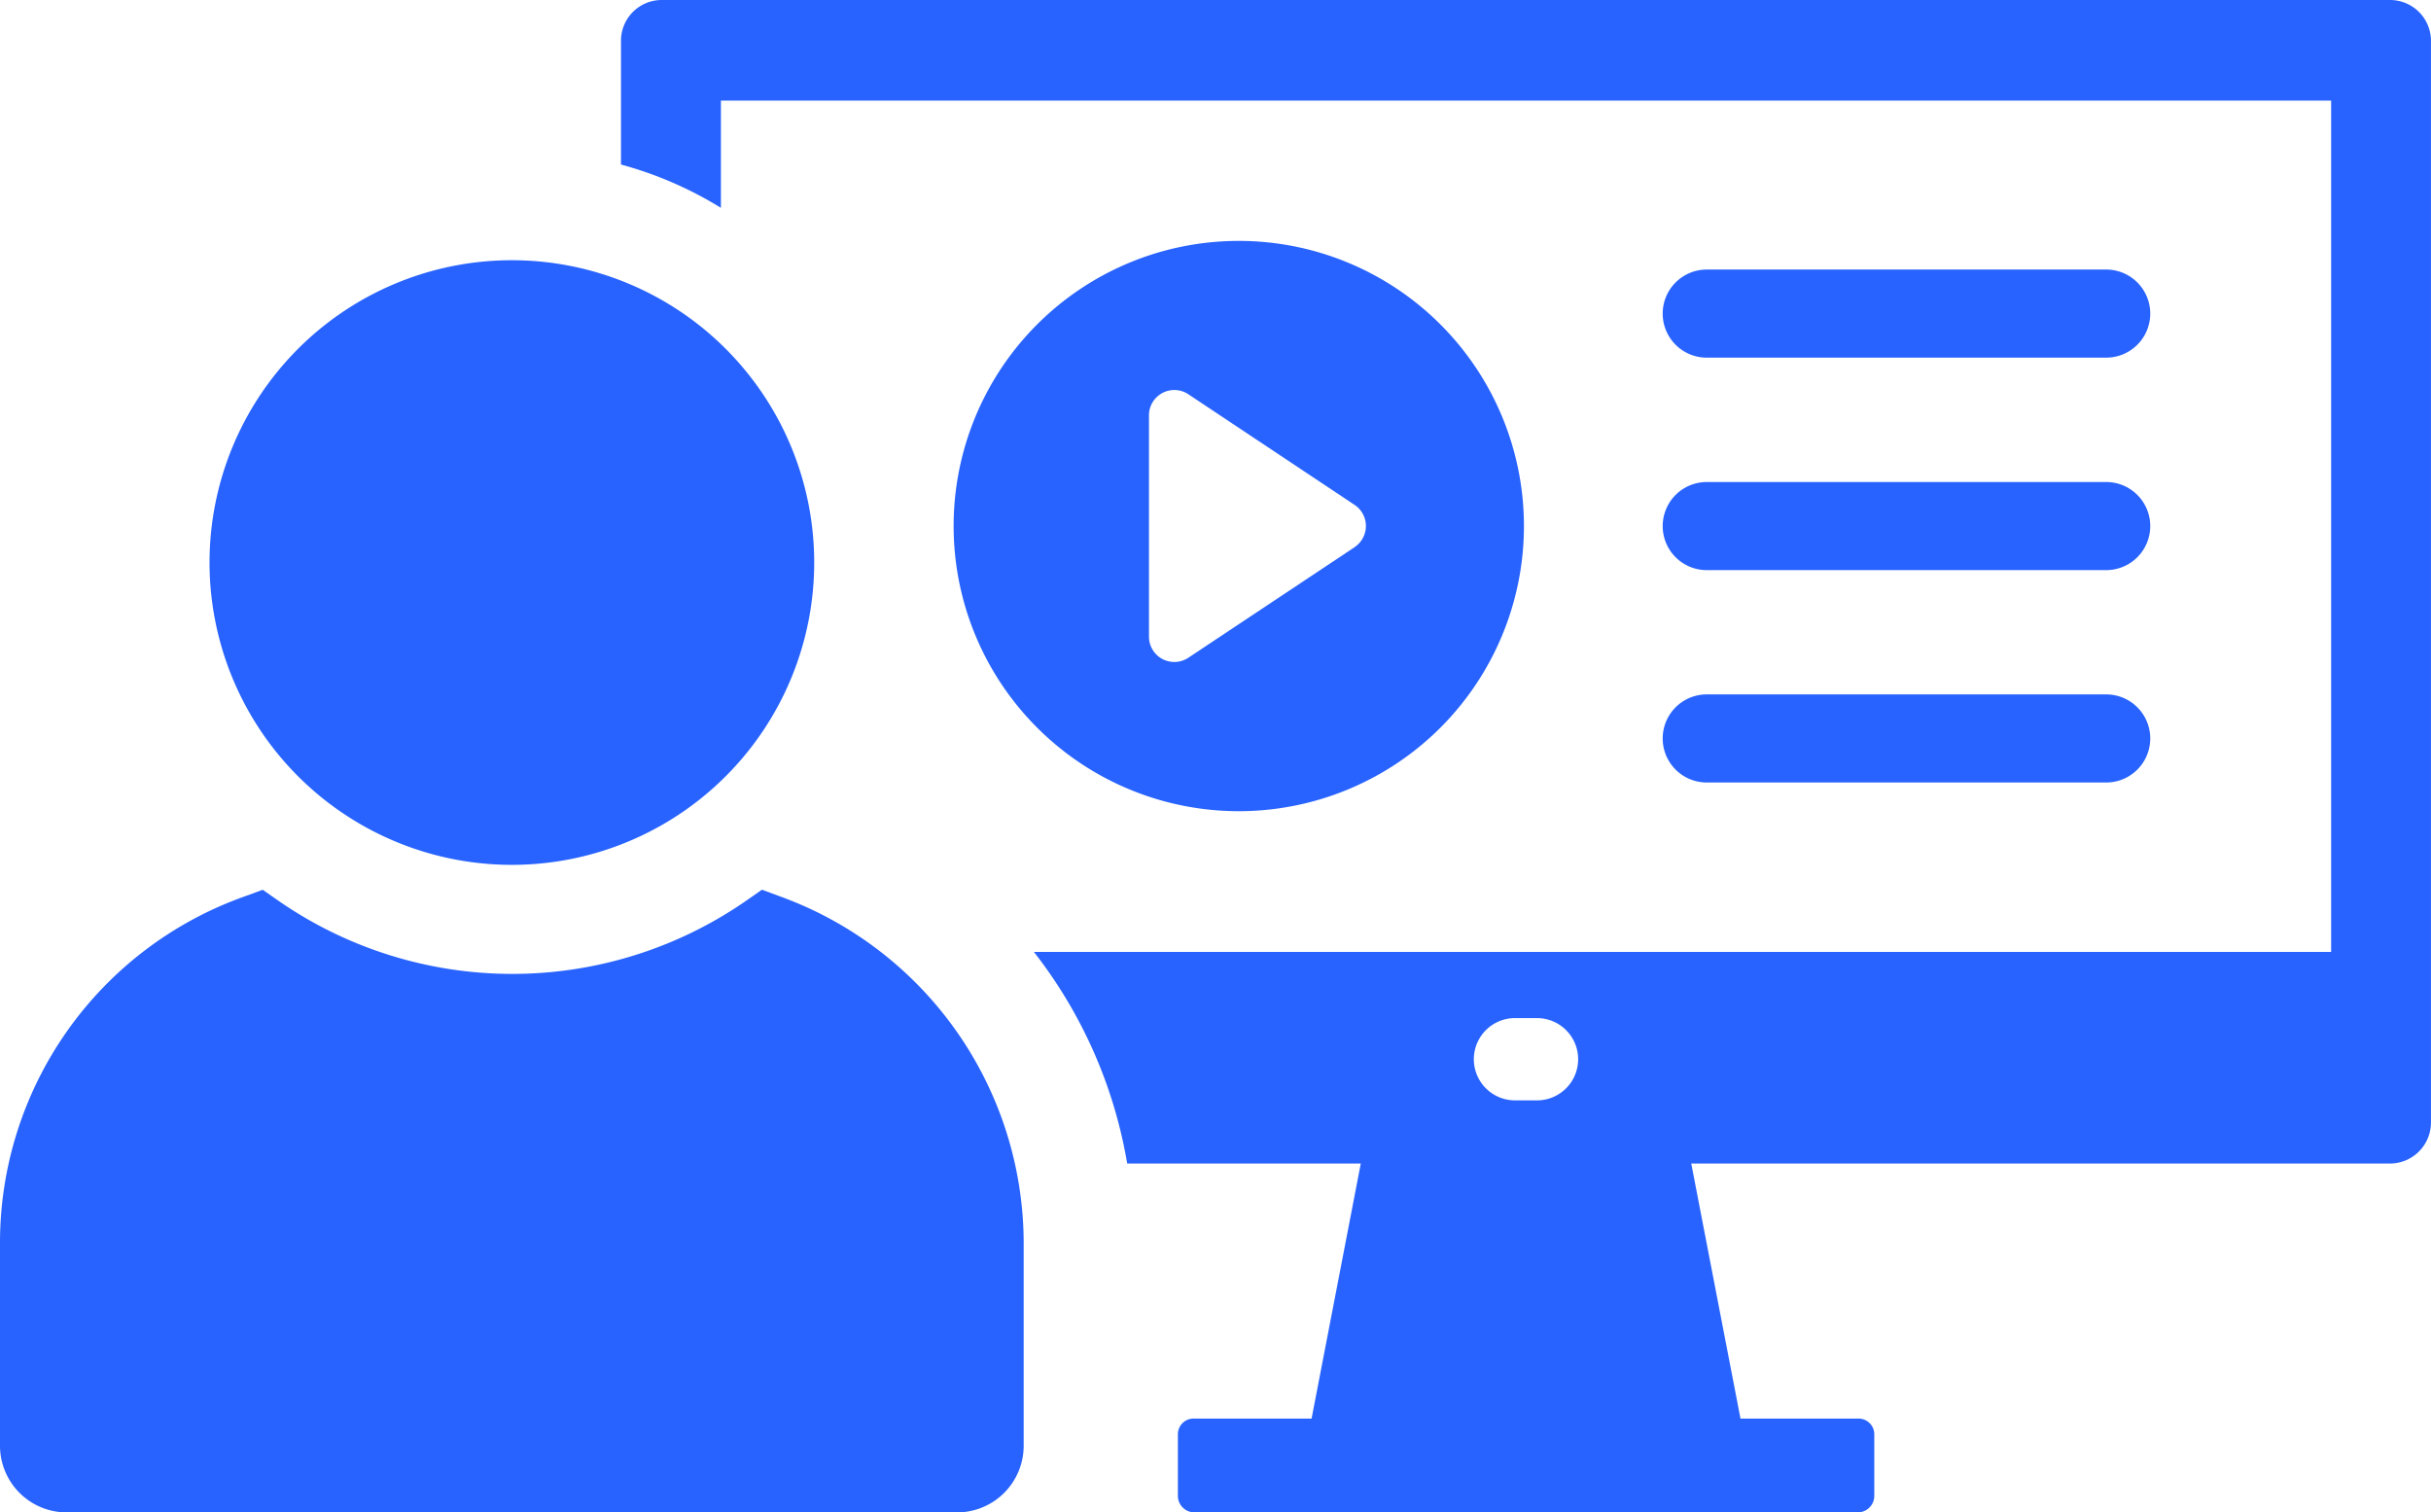
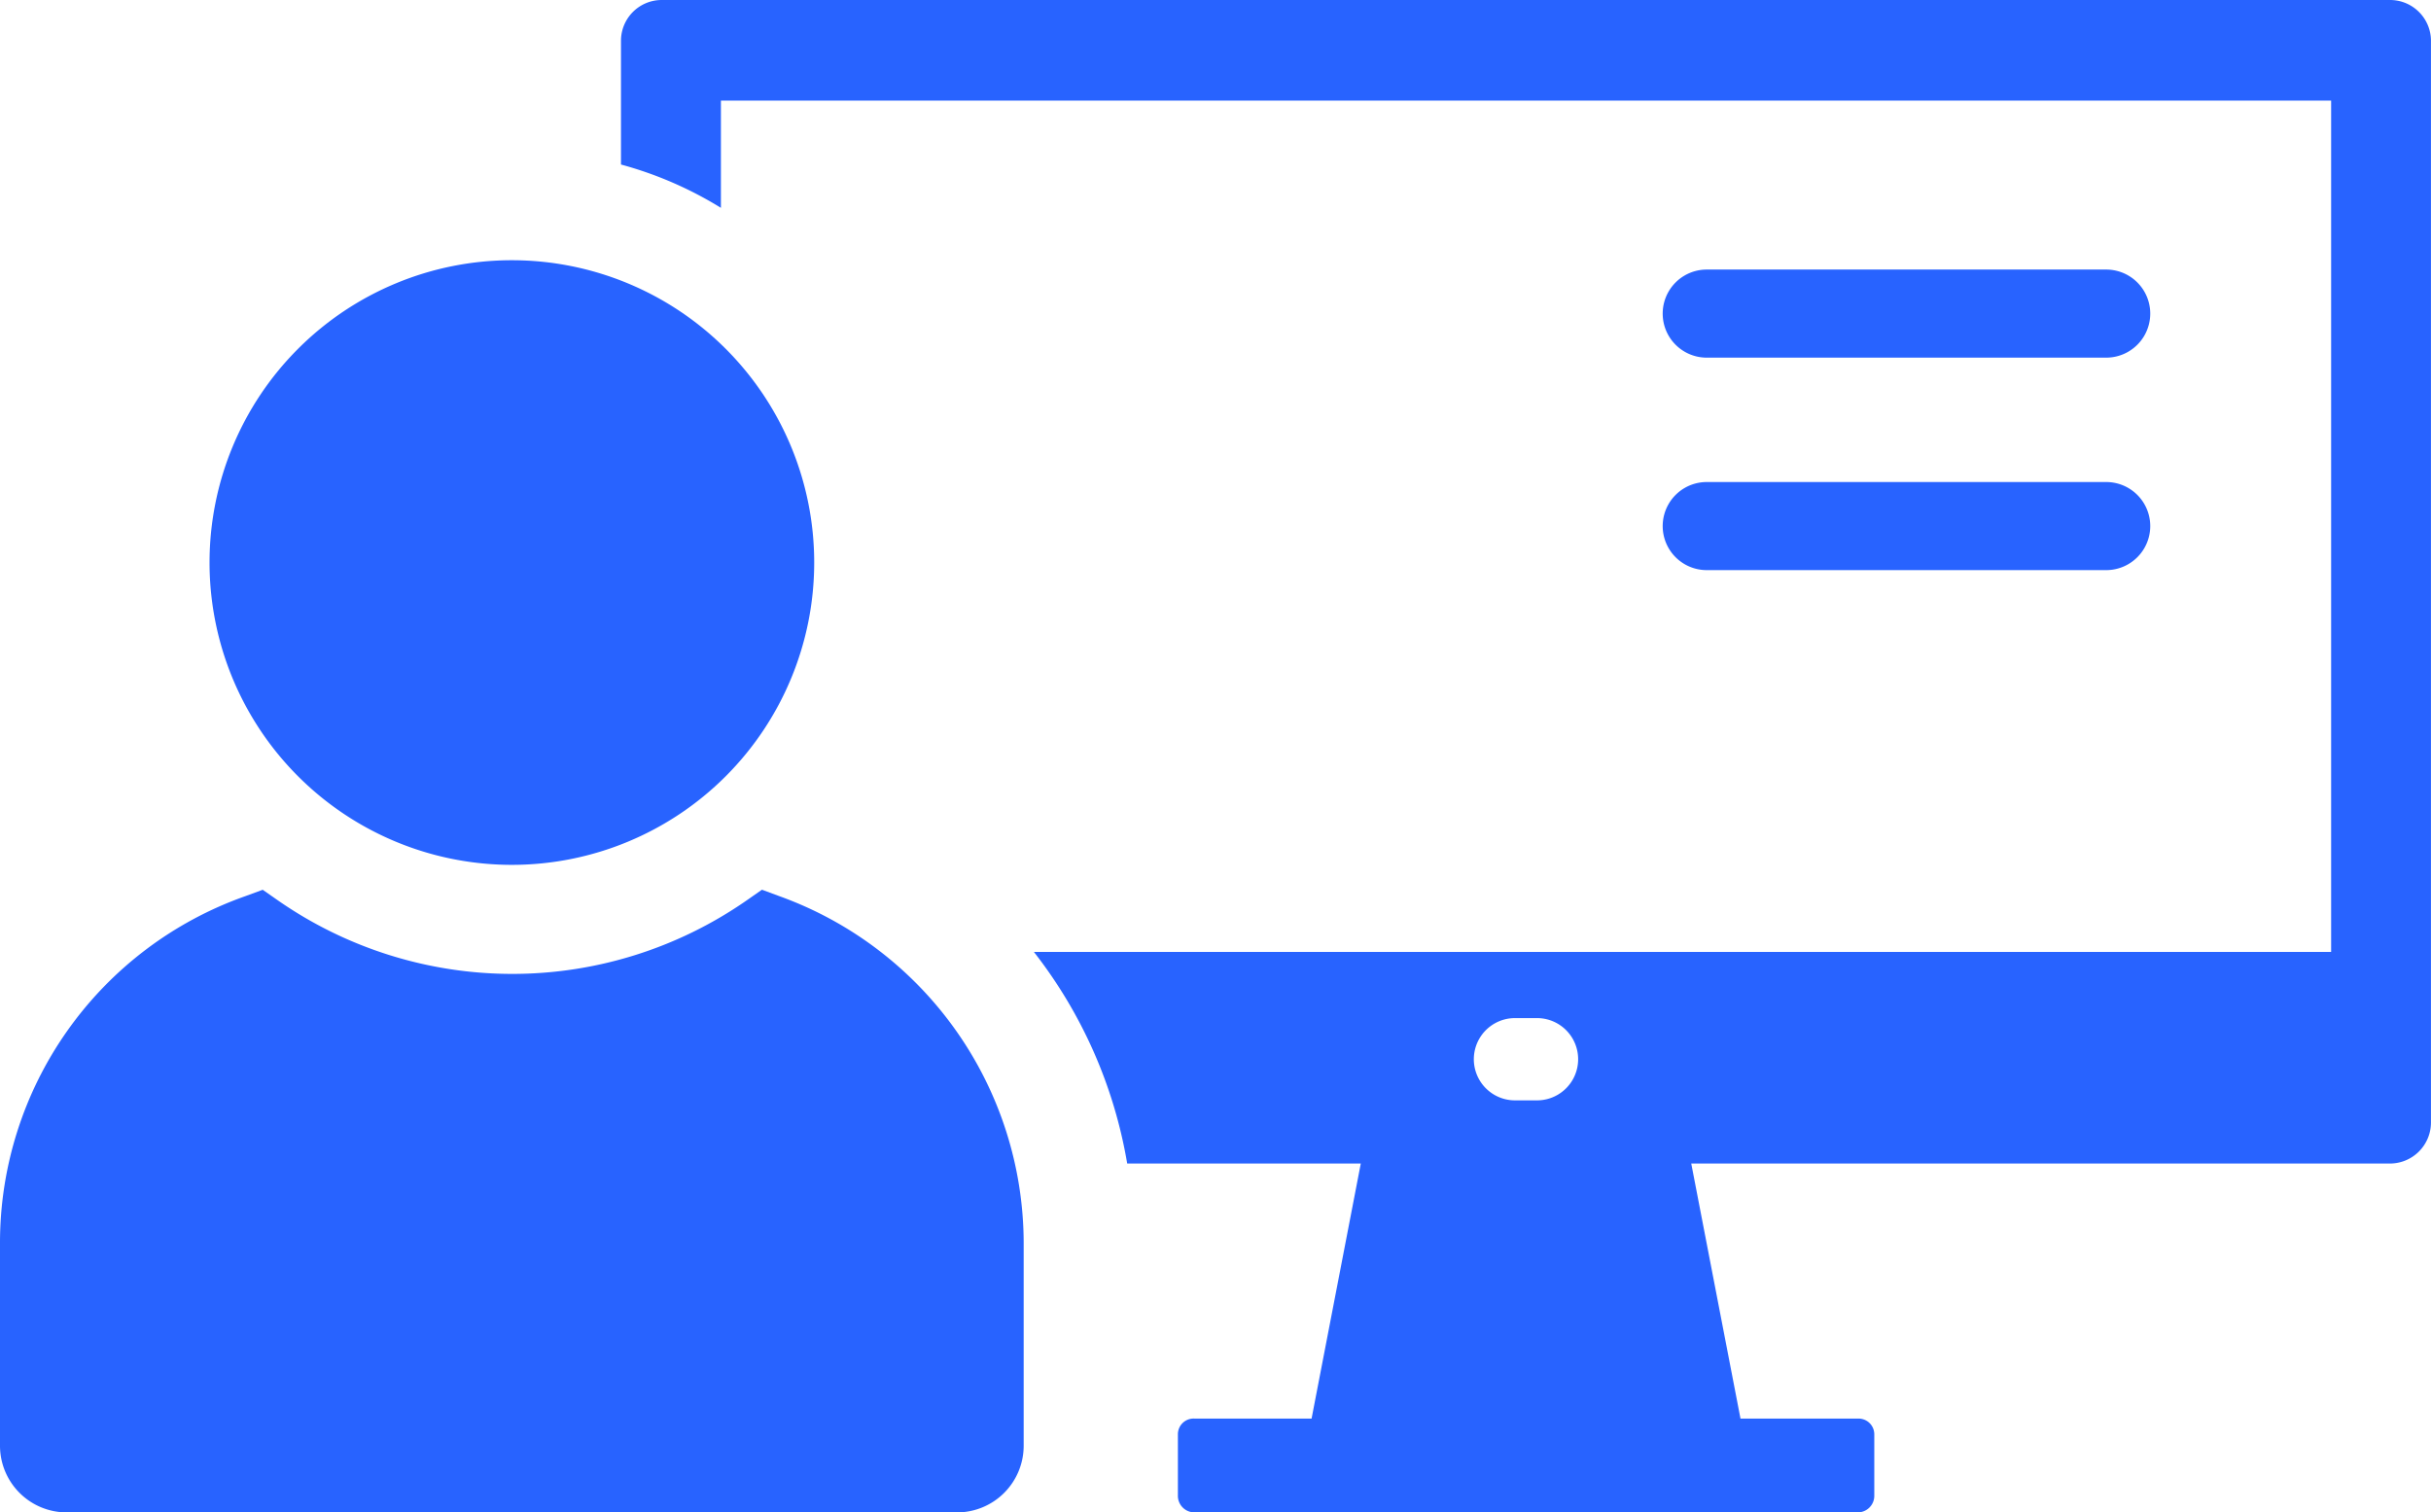
<svg xmlns="http://www.w3.org/2000/svg" id="Group_1014" data-name="Group 1014" width="73.461" height="45.705" viewBox="0 0 73.461 45.705">
  <defs>
    <clipPath id="clip-path">
      <rect id="Rectangle_1416" data-name="Rectangle 1416" width="73.461" height="45.705" fill="#2863ff" />
    </clipPath>
  </defs>
  <g id="Group_1013" data-name="Group 1013" clip-path="url(#clip-path)">
    <path id="Path_3337" data-name="Path 3337" d="M141.932,0H89.7A1.232,1.232,0,0,0,88.48,1.221V4.972A11.419,11.419,0,0,1,91.5,6.281V3.04h48.658V28.768h-39.2a14.235,14.235,0,0,1,2.819,6.393h7.059l-1.487,7.708h-3.552a.475.475,0,0,0-.488.466v1.859a.5.5,0,0,0,.488.51h20.067a.5.5,0,0,0,.489-.51V43.336a.475.475,0,0,0-.489-.466H122.31l-1.488-7.708h21.11a1.241,1.241,0,0,0,1.243-1.243V1.221A1.236,1.236,0,0,0,141.932,0M116.161,33.253h-.666a1.243,1.243,0,1,1,0-2.486h.666a1.243,1.243,0,0,1,0,2.486" transform="translate(-69.715)" fill="#2863ff" />
    <path id="Path_3338" data-name="Path 3338" d="M23.565,127l-.54-.2-.471.329a12.4,12.4,0,0,1-14.147,0l-.468-.327L7.4,127A11.107,11.107,0,0,0,0,137.464v6.14a2.016,2.016,0,0,0,2.013,2.014H28.922a2.015,2.015,0,0,0,2.012-2.014v-6.14A11.162,11.162,0,0,0,23.565,127" transform="translate(0 -99.913)" fill="#2863ff" />
    <path id="Path_3339" data-name="Path 3339" d="M38.994,55.349a9.136,9.136,0,1,0-9.136-9.137,9.136,9.136,0,0,0,9.136,9.137" transform="translate(-23.526 -29.213)" fill="#2863ff" />
-     <path id="Path_3340" data-name="Path 3340" d="M144.492,34.327a8.617,8.617,0,1,0,8.617,8.617,8.618,8.618,0,0,0-8.617-8.617m3.5,9.256-5.024,3.341a.766.766,0,0,1-1.19-.638V39.6a.766.766,0,0,1,1.191-.638l5.023,3.343a.767.767,0,0,1,0,1.276" transform="translate(-107.058 -27.047)" fill="#2863ff" />
    <path id="Path_3341" data-name="Path 3341" d="M250.3,41.069H238.229a1.331,1.331,0,1,1,0-2.662H250.3a1.331,1.331,0,1,1,0,2.662" transform="translate(-186.654 -30.261)" fill="#2863ff" />
    <path id="Path_3342" data-name="Path 3342" d="M250.3,71.344H238.229a1.331,1.331,0,1,1,0-2.662H250.3a1.331,1.331,0,1,1,0,2.662" transform="translate(-186.654 -54.115)" fill="#2863ff" />
-     <path id="Path_3343" data-name="Path 3343" d="M250.3,101.609H238.229a1.331,1.331,0,1,1,0-2.662H250.3a1.331,1.331,0,1,1,0,2.662" transform="translate(-186.654 -77.962)" fill="#2863ff" />
  </g>
</svg>